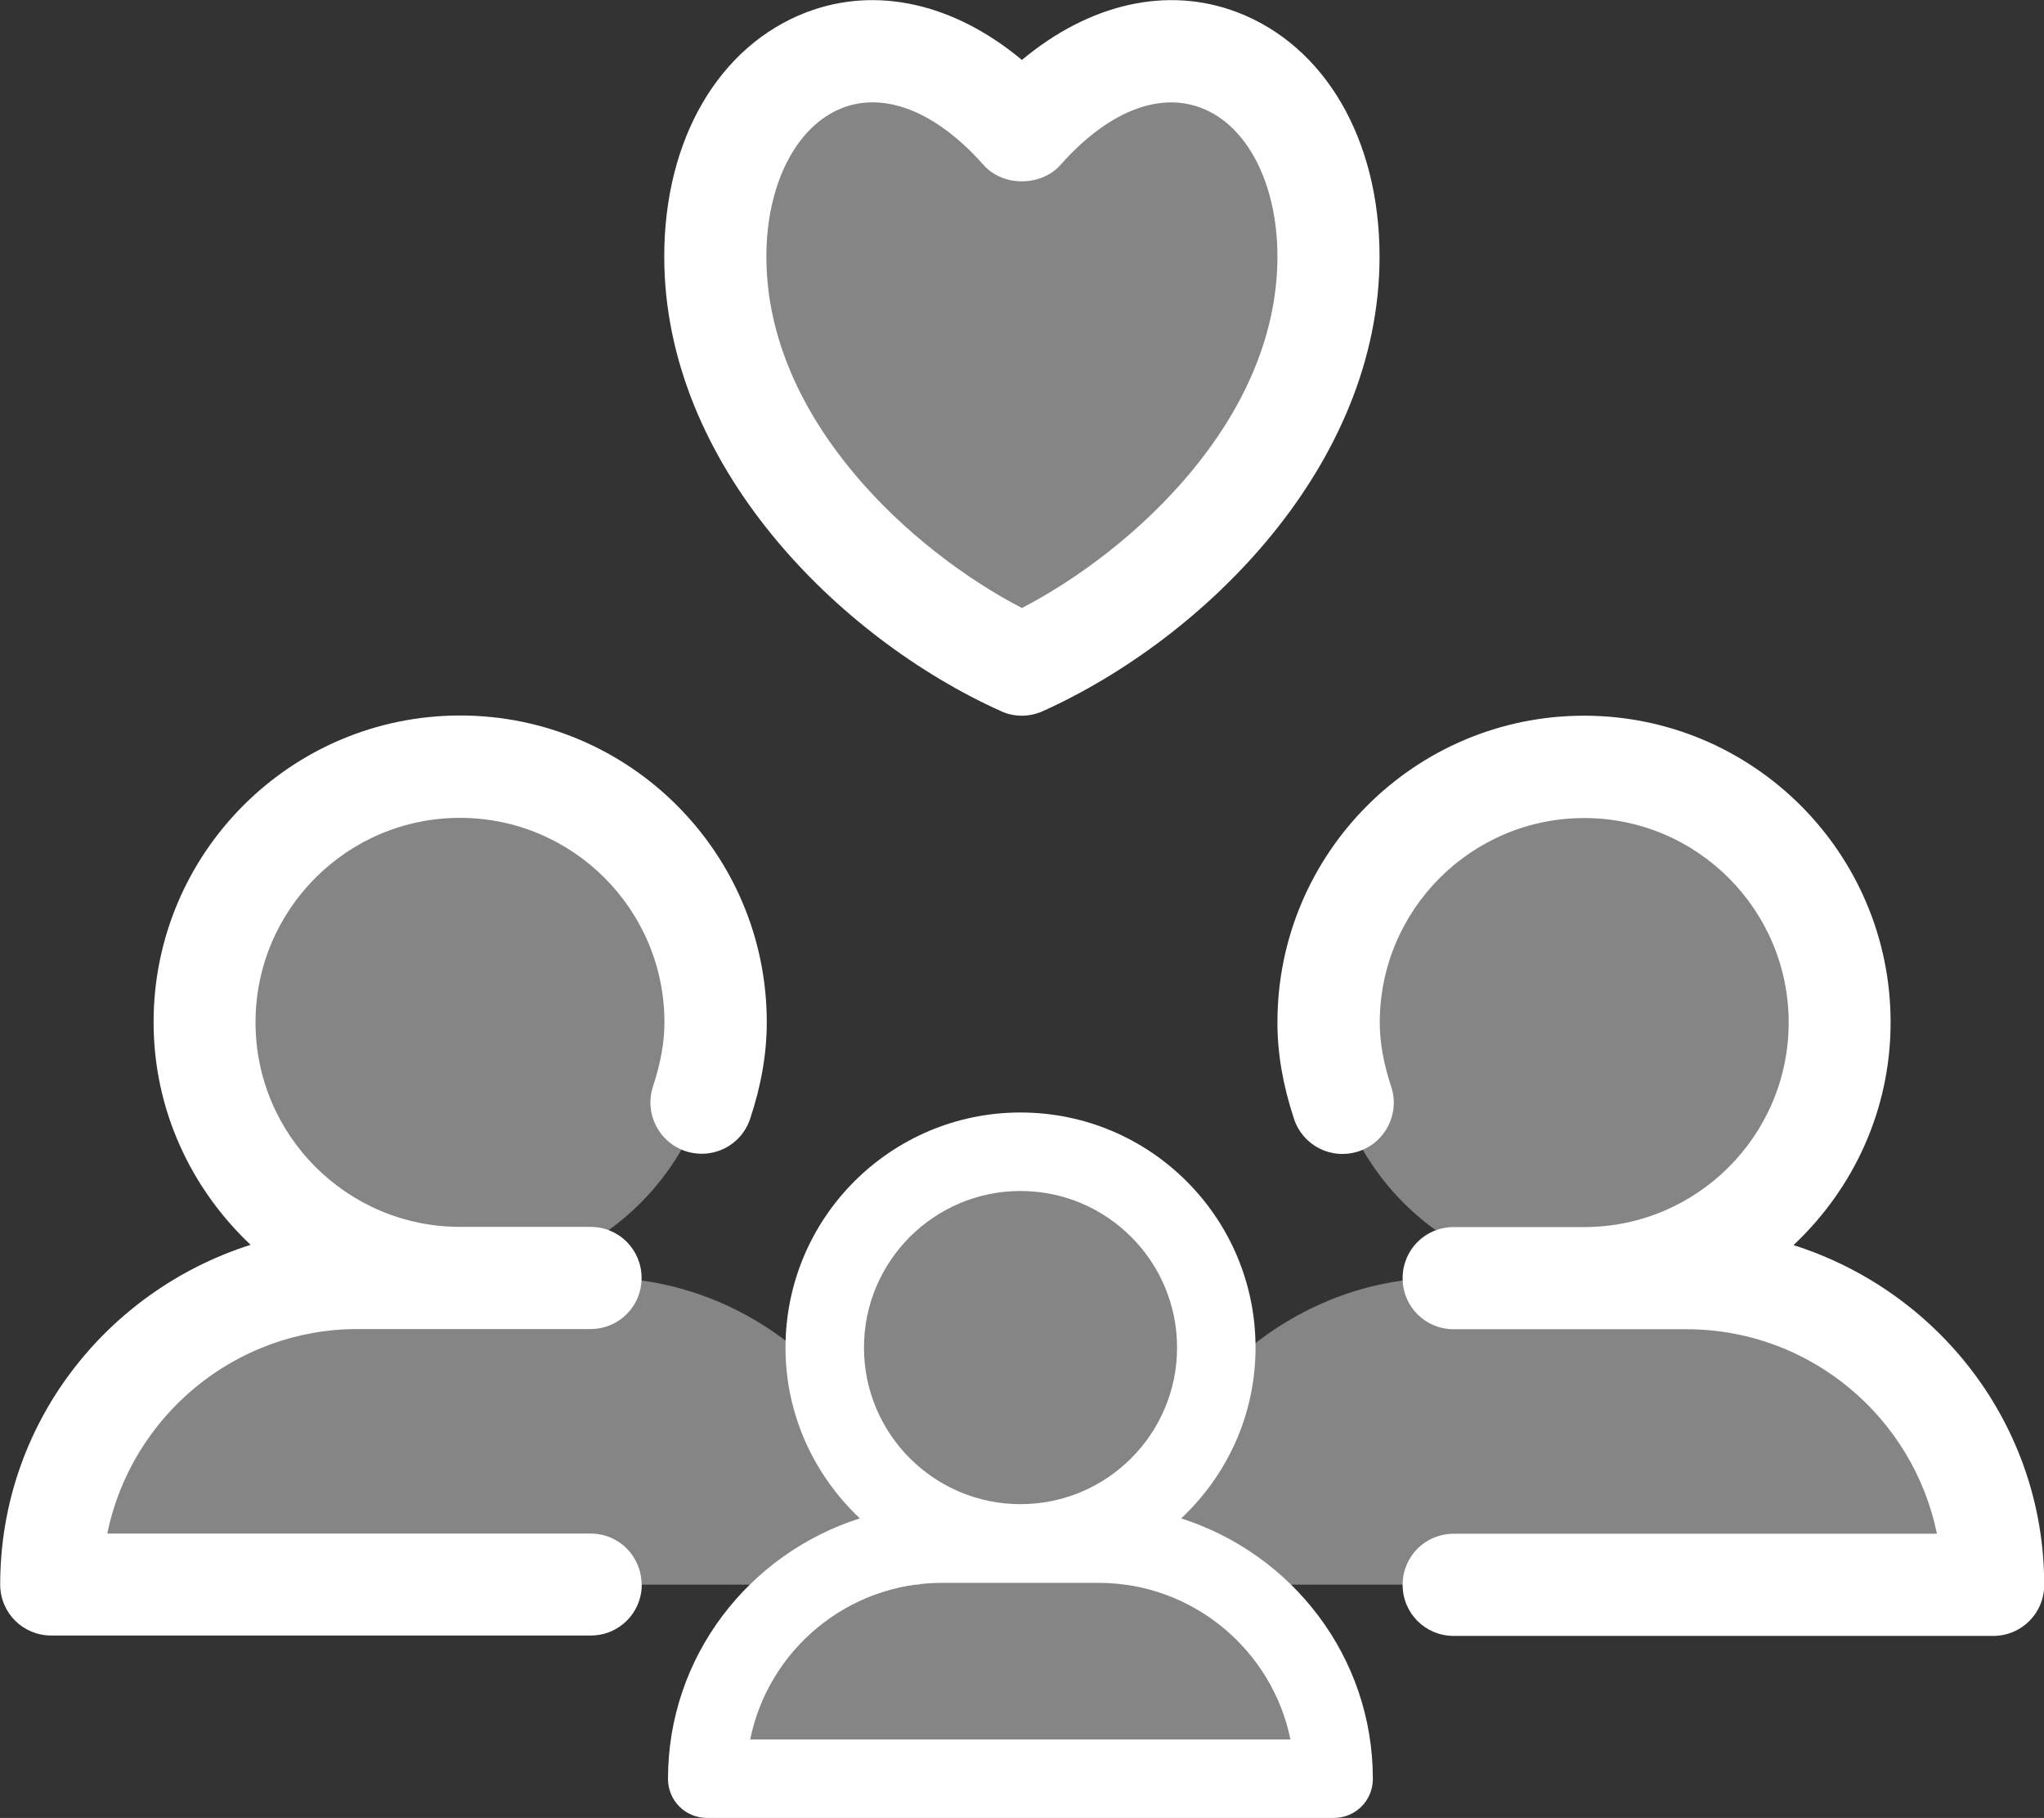
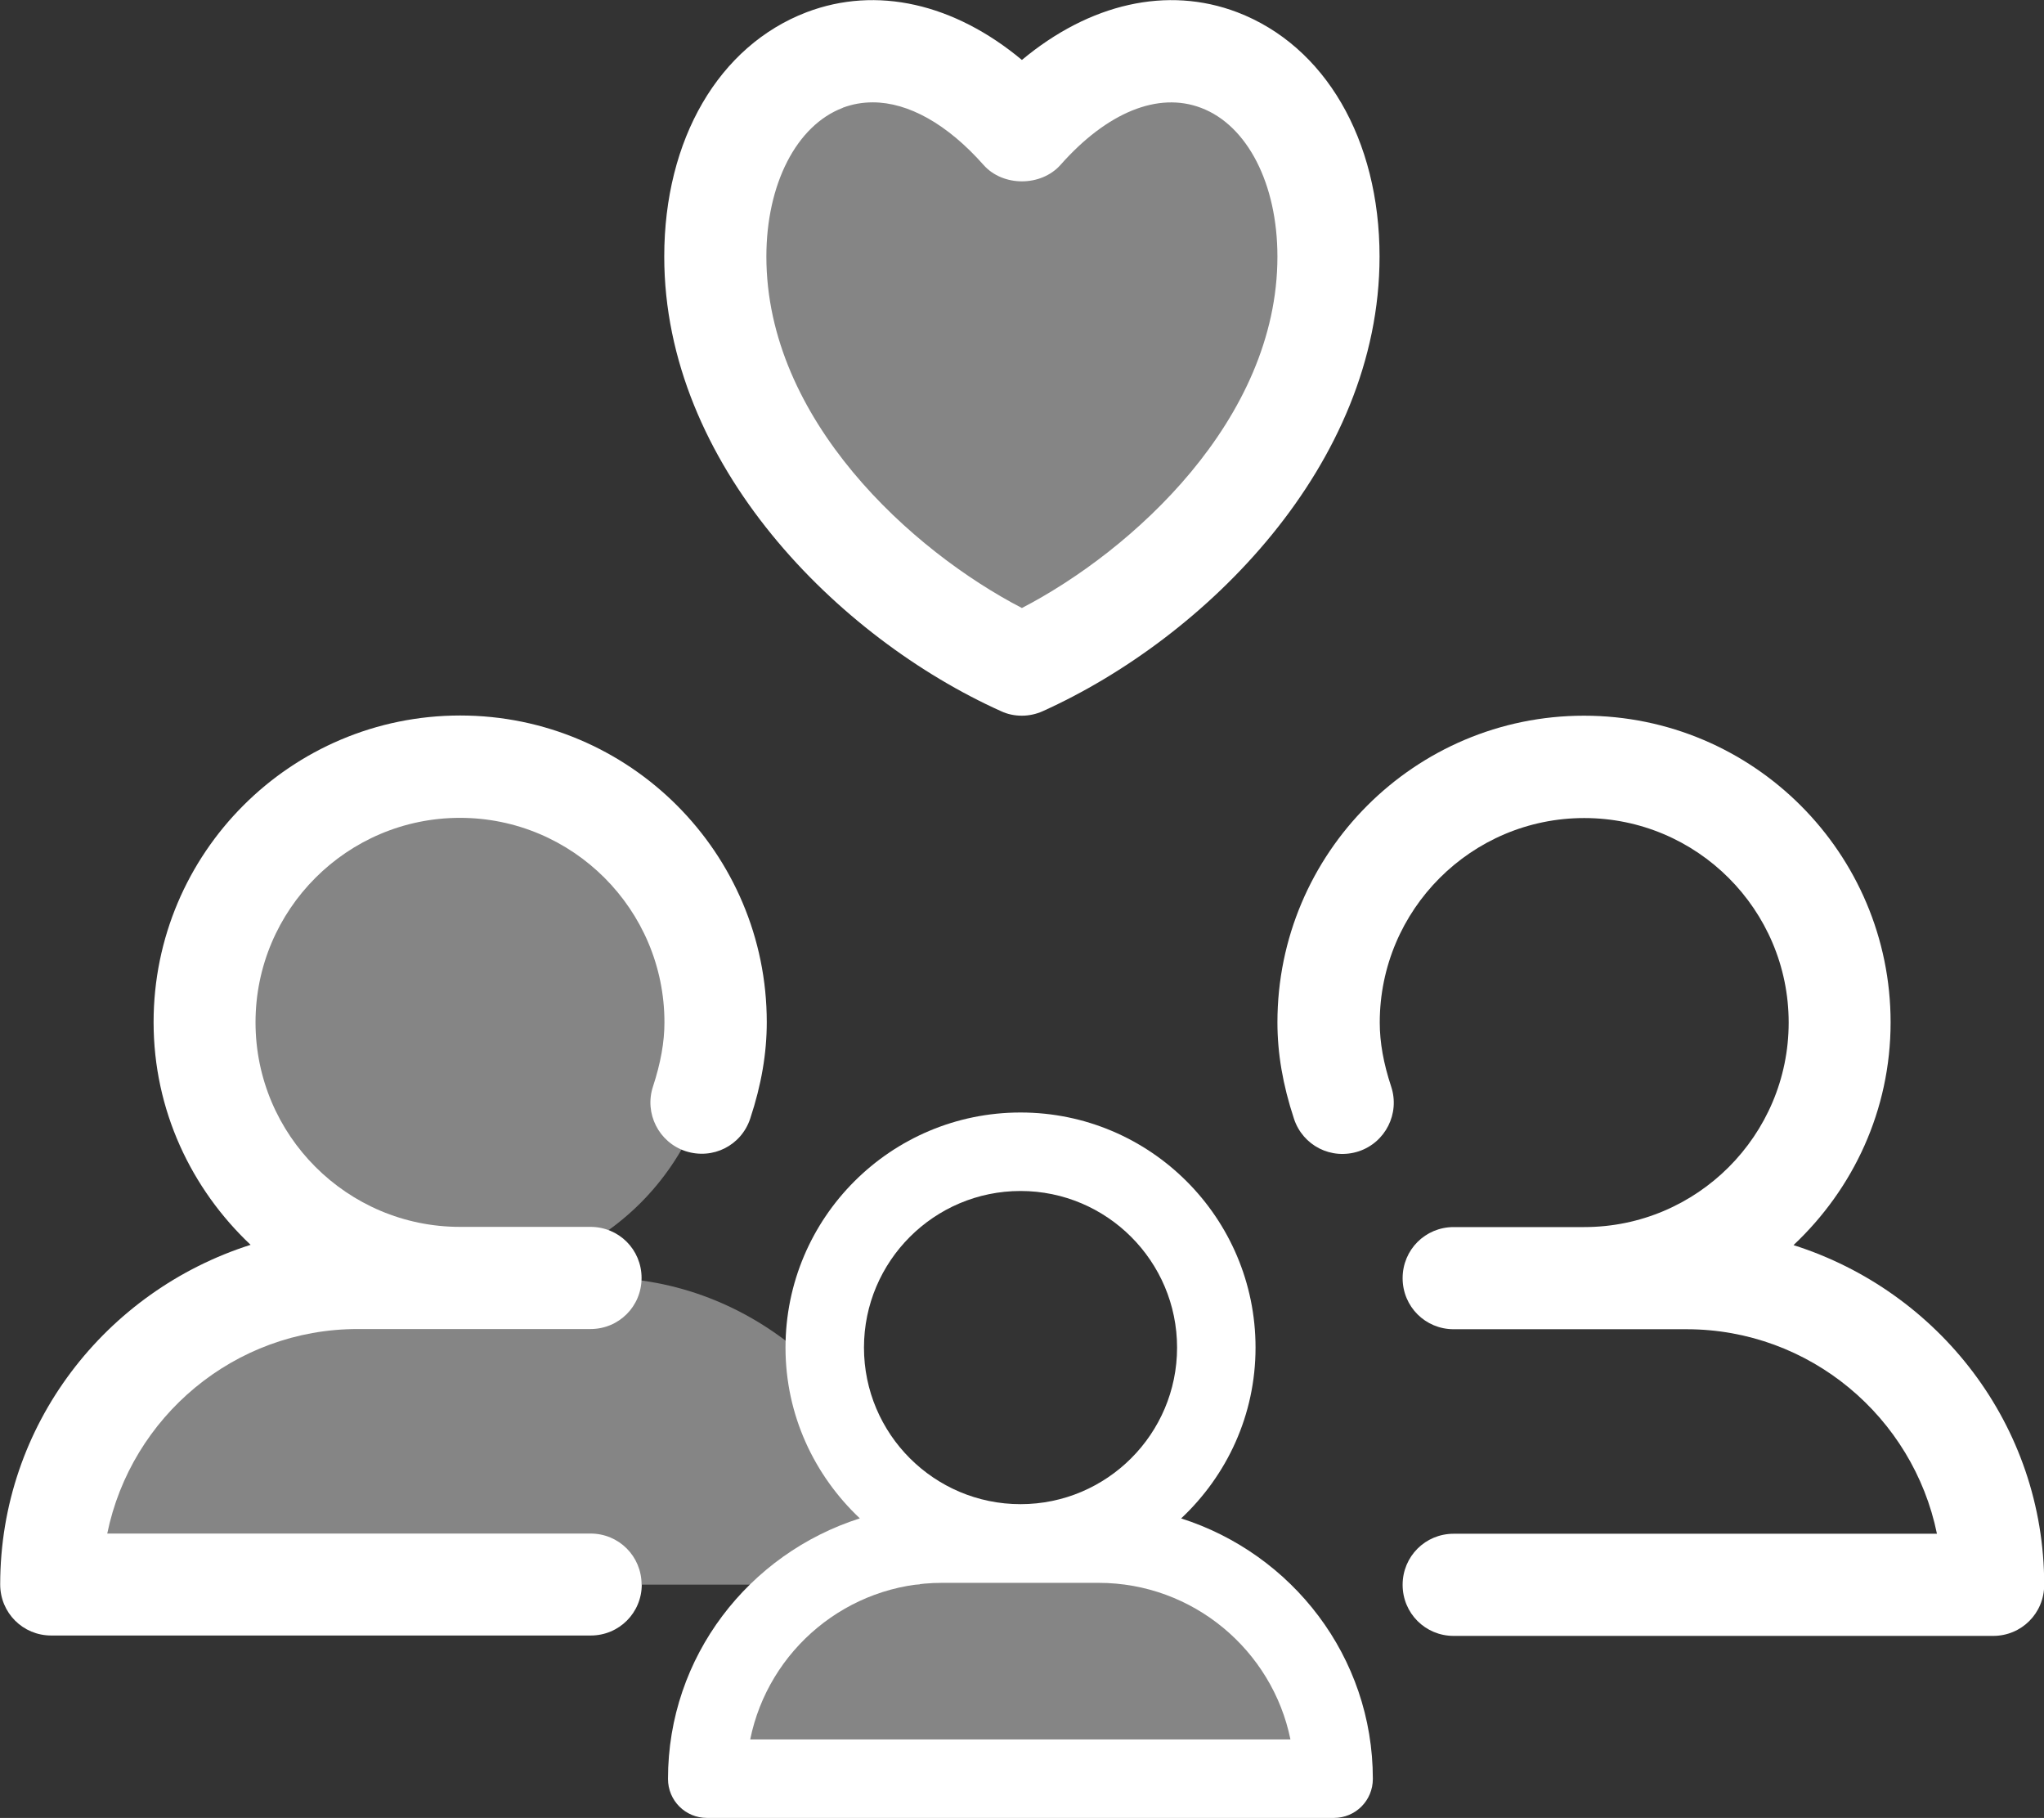
<svg xmlns="http://www.w3.org/2000/svg" id="Layer_2" data-name="Layer 2" viewBox="0 0 103.67 92.18">
  <rect x="0" y="0" width="103.67" height="92.18" fill="#333333" stroke="none" />
  <defs>
    <style>
      .cls-1, .cls-2, .cls-3 {
        fill: #fff;
      }

      .cls-2 {
        opacity: .4;
      }

      .cls-2, .cls-3 {
        isolation: isolate;
      }

      .cls-3 {
        opacity: .4;
      }
    </style>
  </defs>
  <g id="Layer_1-2" data-name="Layer 1">
    <g>
      <path class="cls-3" d="M2.59,80.35l.36-1.87c1.53-7.93,8.18-13.69,15.81-13.69h11.73c7.63,0,14.28,5.75,15.81,13.69l.36,1.87H2.59Z" />
      <path class="cls-3" d="M23.33,64.8c-7.14,0-12.96-5.82-12.96-12.96s5.82-12.96,12.96-12.96,12.96,5.82,12.96,12.96-5.82,12.96-12.96,12.96Z" />
-       <path class="cls-3" d="M57.02,80.35l.36-1.87c1.53-7.93,8.18-13.69,15.81-13.69h11.73c7.63,0,14.28,5.75,15.81,13.69l.36,1.87h-44.07Z" />
-       <path class="cls-3" d="M80.35,64.8c-7.14,0-12.96-5.82-12.96-12.96s5.82-12.96,12.96-12.96,12.96,5.82,12.96,12.96-5.82,12.96-12.96,12.96Z" />
      <path class="cls-3" d="M51.24,31.97c-5.07-2.63-13.66-9.59-13.66-18.97,0-4.22,1.85-7.66,4.7-8.75.66-.25,1.3-.36,1.98-.36,2.19,0,4.52,1.28,6.6,3.62.22.25.58.39.97.39s.75-.14.97-.39c2.09-2.36,4.37-3.62,6.58-3.62.69,0,1.35.12,1.98.36,2.86,1.09,4.7,4.52,4.7,8.75,0,9.38-8.58,16.34-13.66,18.97l-.6.31-.6-.31h.01Z" />
      <path class="cls-2" d="M36.84,89.2l.25-1.19c1.04-5.07,5.53-8.75,10.7-8.75h7.94c5.17,0,9.68,3.68,10.7,8.75l.25,1.19h-29.86.01Z" />
-       <circle class="cls-2" cx="51.76" cy="68.34" r="8.94" />
      <path class="cls-1" d="M50.77,36.06c.34.16.7.23,1.06.23s.73-.08,1.06-.23c8.23-3.71,17.08-12.49,17.08-23.05,0-5.95-2.77-10.69-7.22-12.39-3.55-1.35-7.49-.44-10.92,2.42-3.43-2.86-7.37-3.77-10.92-2.42-4.45,1.7-7.22,6.44-7.22,12.39,0,10.56,8.85,19.35,17.08,23.05ZM42.75,5.46c.49-.18.98-.27,1.52-.27,1.8,0,3.78,1.1,5.62,3.18.98,1.1,2.9,1.1,3.89,0,2.37-2.68,4.96-3.73,7.14-2.9,2.35.89,3.87,3.86,3.87,7.54,0,8.28-7.39,14.93-12.96,17.82-5.57-2.89-12.96-9.54-12.96-17.82,0-3.68,1.53-6.65,3.87-7.54Z" />
      <path class="cls-1" d="M59.91,76.99c2.32-2.18,3.77-5.24,3.77-8.66,0-6.58-5.34-11.92-11.92-11.92s-11.92,5.34-11.92,11.92c0,3.42,1.46,6.48,3.77,8.66-5.62,1.79-9.73,7-9.73,13.21,0,1.1.88,1.98,1.98,1.98h31.79c1.1,0,1.98-.88,1.98-1.98,0-6.21-4.11-11.42-9.73-13.21h.01ZM51.76,60.39c4.38,0,7.94,3.56,7.94,7.94s-3.56,7.94-7.94,7.94-7.94-3.56-7.94-7.94,3.56-7.94,7.94-7.94ZM38.05,88.2c.92-4.54,4.94-7.94,9.73-7.94h7.94c4.79,0,8.81,3.42,9.73,7.94h-27.42.01Z" />
      <path class="cls-1" d="M32.54,80.35c0-1.44-1.15-2.59-2.59-2.59H5.44c1.21-5.91,6.44-10.37,12.7-10.37h11.81c1.44,0,2.59-1.15,2.59-2.59s-1.15-2.59-2.59-2.59h-6.62c-5.72,0-10.37-4.65-10.37-10.37s4.65-10.37,10.37-10.37,10.37,4.65,10.37,10.37c0,1-.19,2.06-.58,3.25-.45,1.36.29,2.83,1.65,3.28,1.39.45,2.83-.29,3.28-1.65.57-1.72.84-3.32.84-4.89,0-8.58-6.97-15.55-15.55-15.55s-15.55,6.97-15.55,15.55c0,4.46,1.91,8.45,4.92,11.29-7.33,2.33-12.7,9.12-12.7,17.22,0,1.44,1.15,2.59,2.59,2.59h27.36c1.44,0,2.59-1.15,2.59-2.59Z" />
      <path class="cls-1" d="M90.97,63.13c3.02-2.84,4.92-6.83,4.92-11.29,0-8.58-6.97-15.55-15.55-15.55s-15.55,6.97-15.55,15.55c0,1.57.27,3.16.84,4.89.45,1.36,1.89,2.1,3.28,1.65,1.36-.45,2.1-1.92,1.65-3.28-.39-1.18-.58-2.24-.58-3.25,0-5.72,4.65-10.37,10.37-10.37s10.37,4.65,10.37,10.37-4.65,10.37-10.37,10.37h-6.62c-1.44,0-2.59,1.15-2.59,2.59s1.15,2.59,2.59,2.59h11.81c6.26,0,11.49,4.46,12.7,10.37h-24.51c-1.44,0-2.59,1.15-2.59,2.59s1.15,2.59,2.59,2.59h27.36c1.44,0,2.59-1.15,2.59-2.59,0-8.1-5.37-14.89-12.7-17.22Z" />
    </g>
  </g>
</svg>